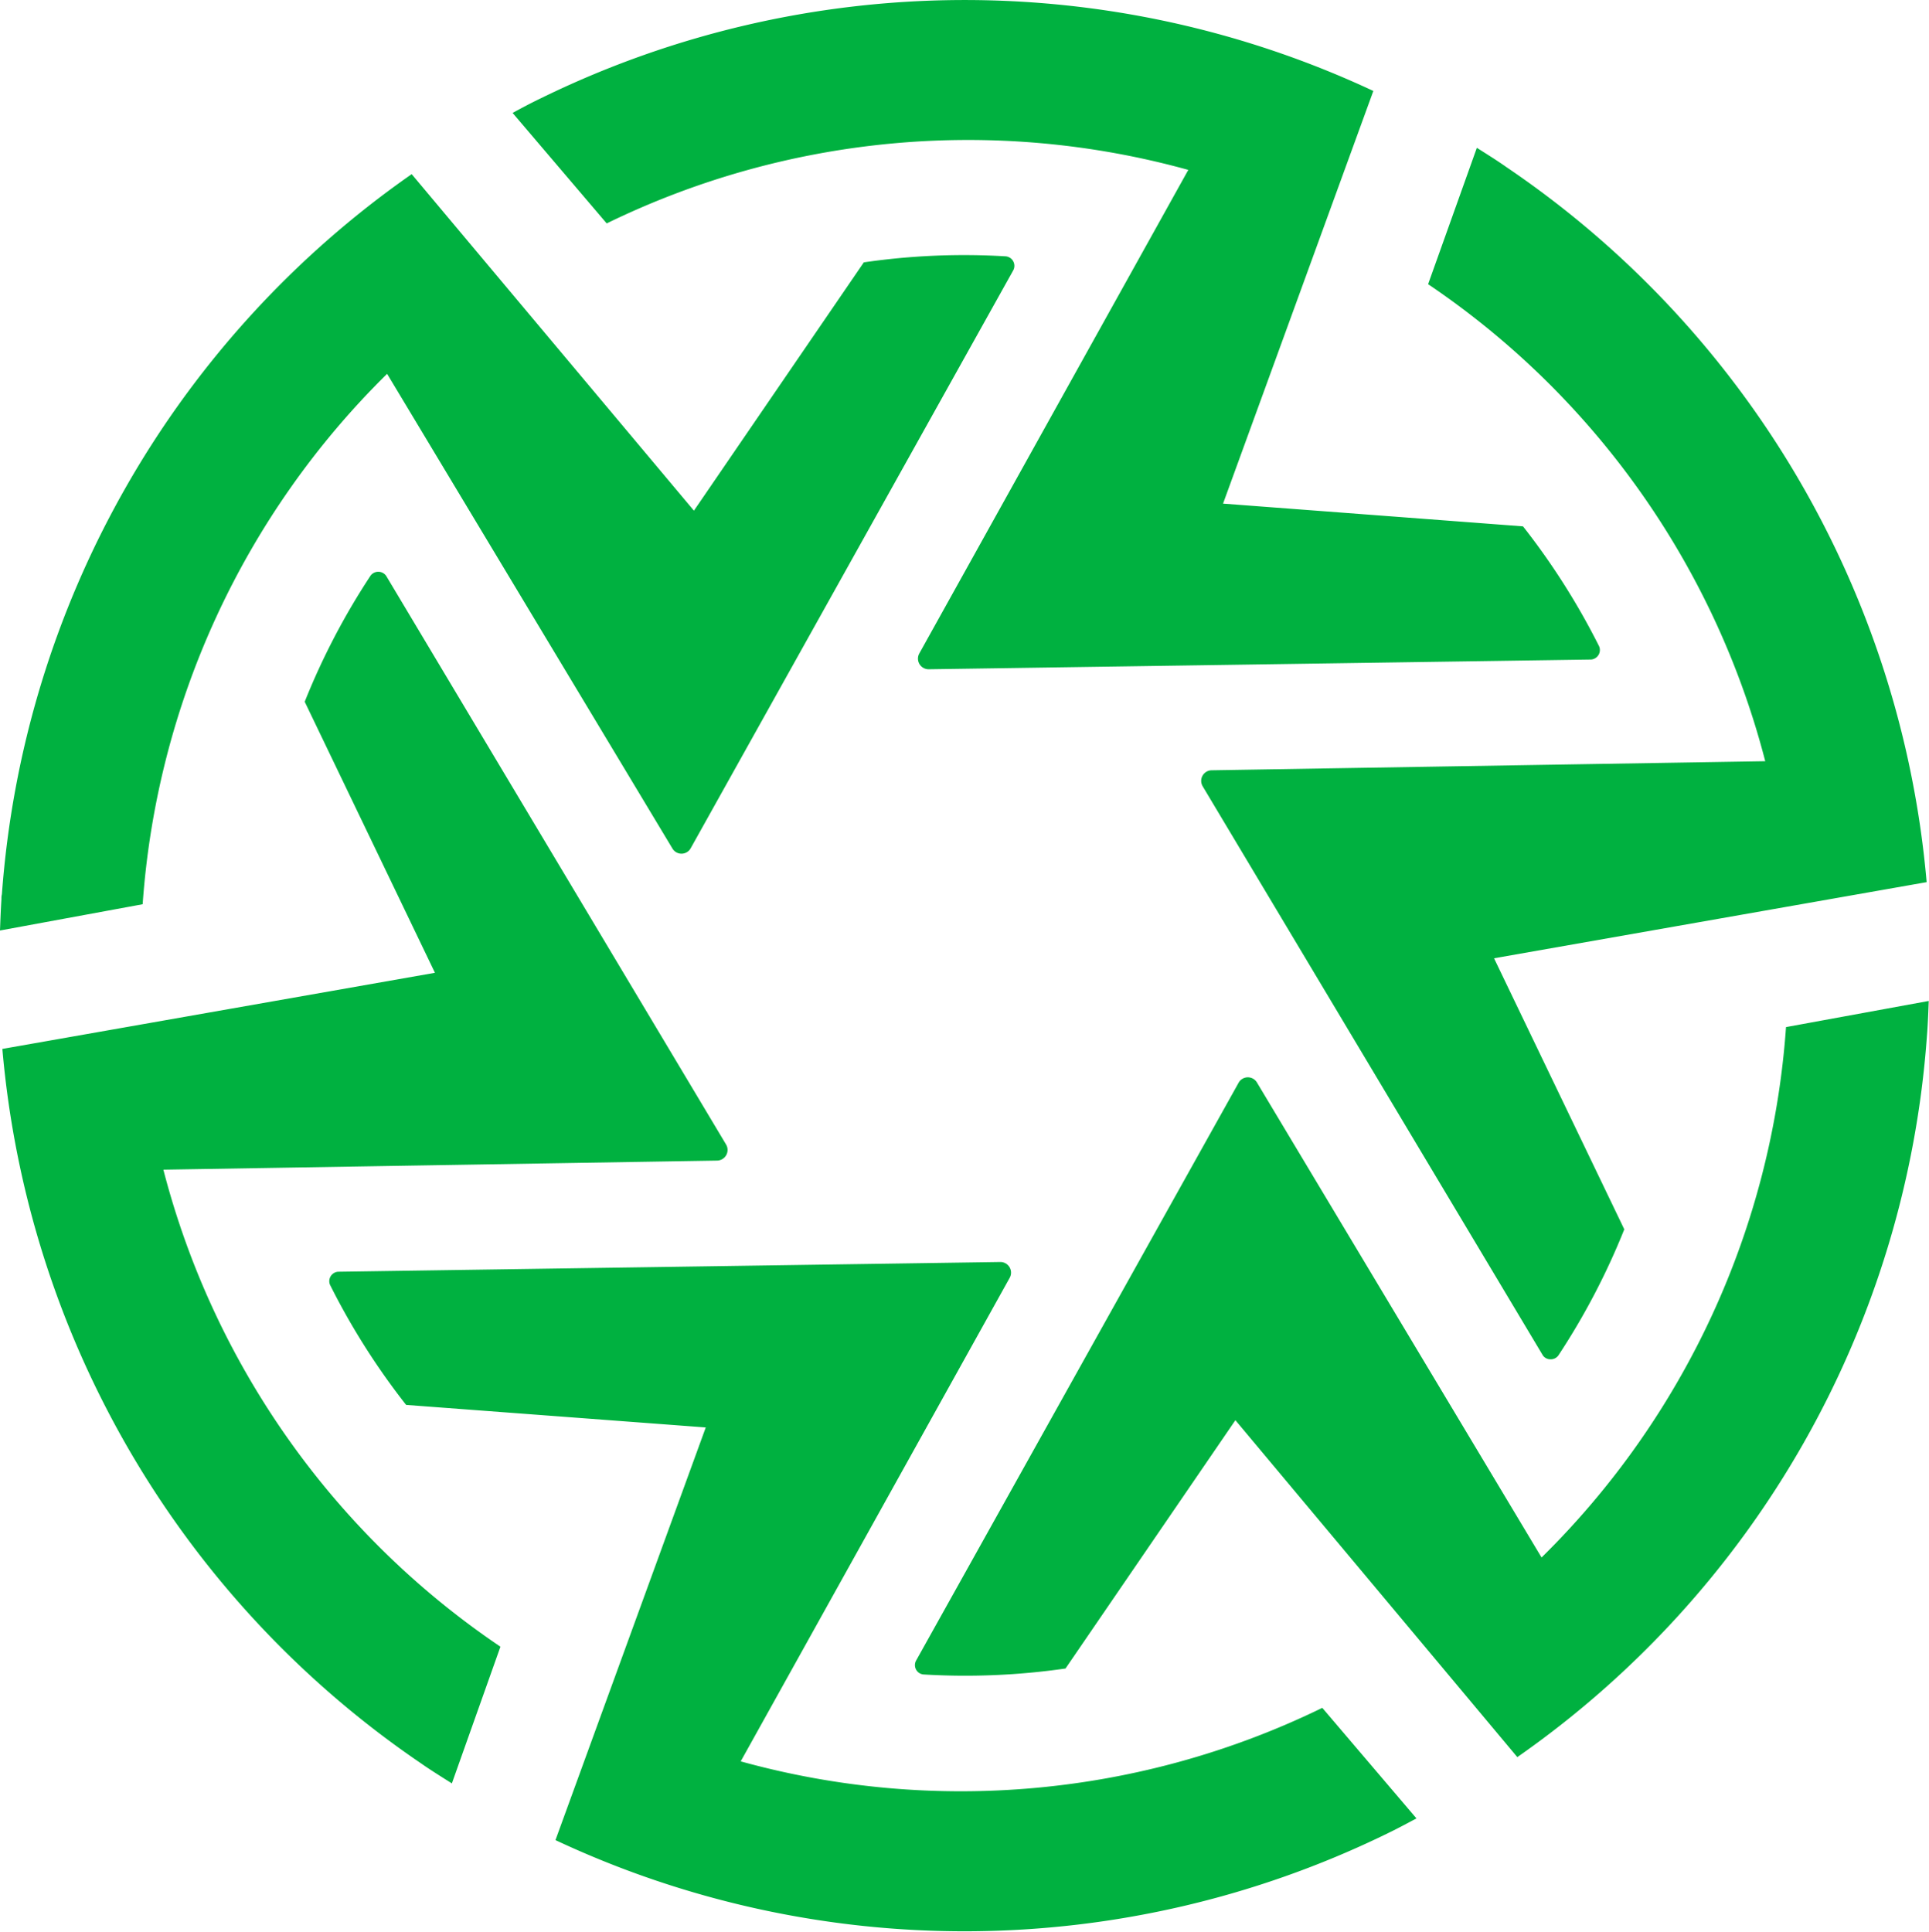
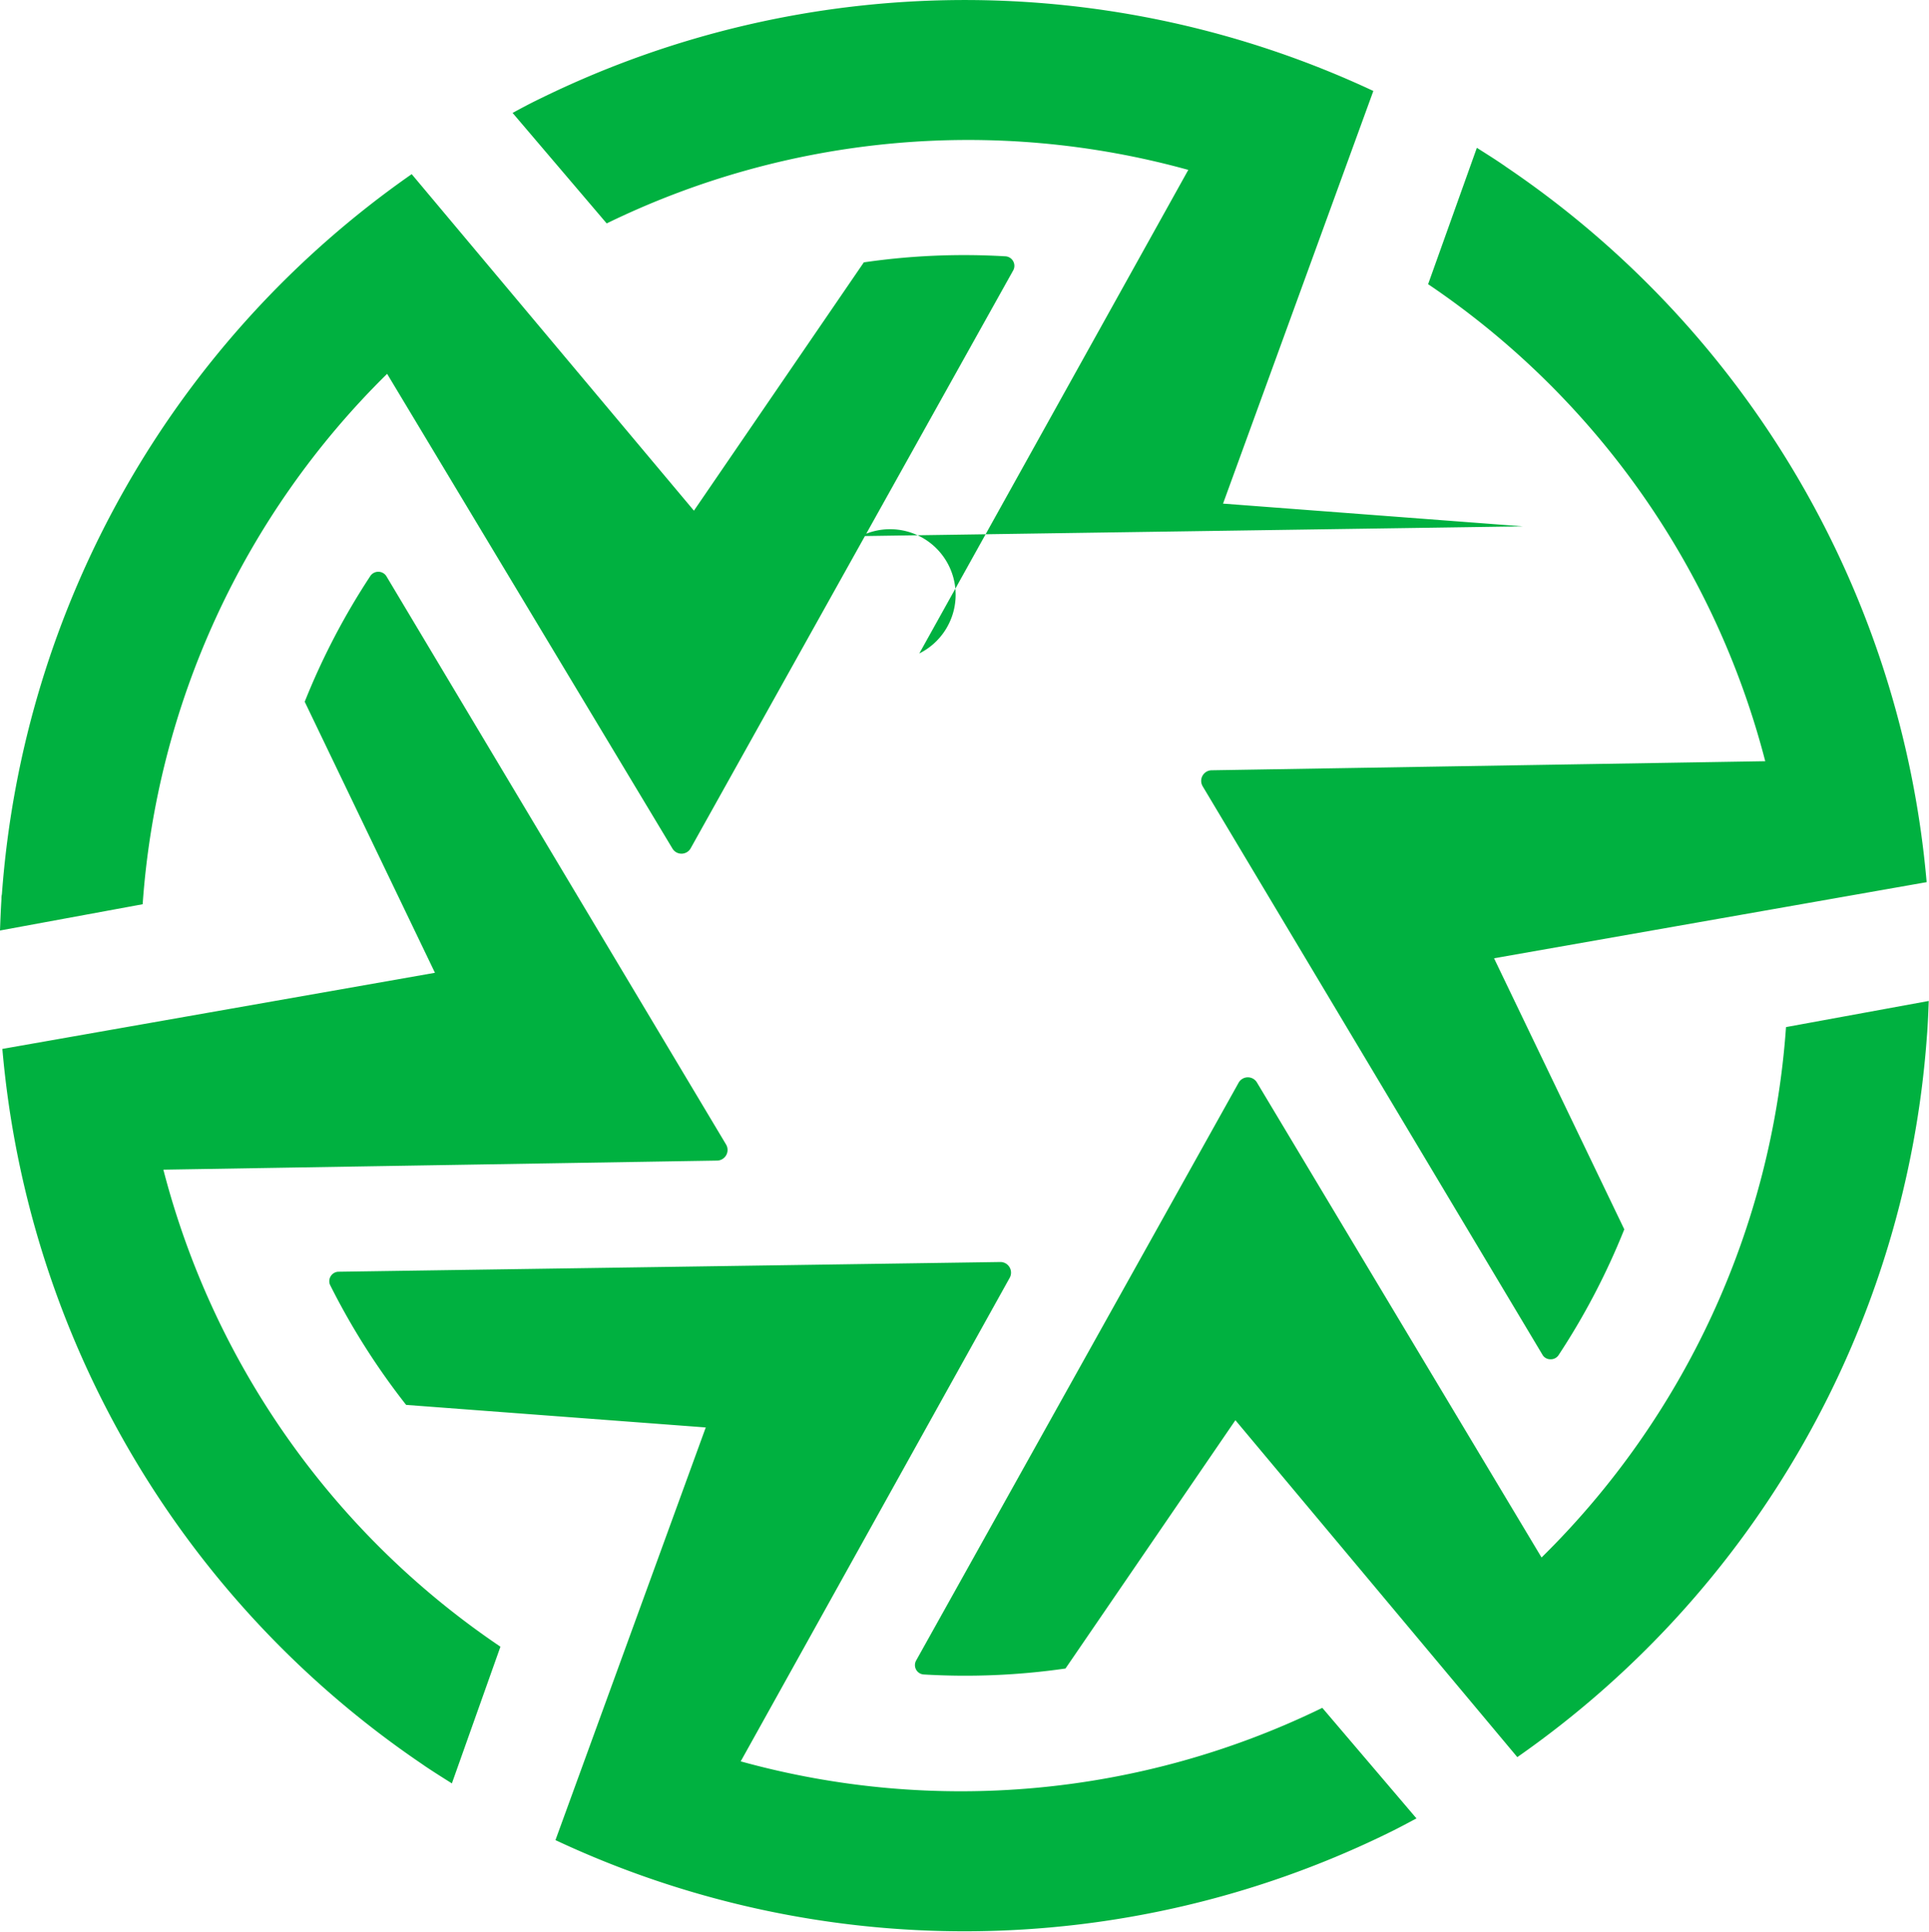
<svg xmlns="http://www.w3.org/2000/svg" width="29.519" height="29.564" viewBox="0 0 29.519 29.564">
  <defs>
    <style>.a{fill:#00b140;}</style>
  </defs>
-   <path class="a" d="M8.5,28.16l2.3-6.315L6.215,21.5a10.818,10.818,0,0,1-1.165-1.838.145.145,0,0,1,.124-.2l10.132-.149a.163.163,0,0,1,.145.242l-4.116,7.4a12.623,12.623,0,0,0,8.9-.819l1.441,1.692c-.14.074-.281.151-.424.22l-.072.035A14.737,14.737,0,0,1,8.5,28.16ZM6.513,27.034l-.065-.045A14.759,14.759,0,0,1,.036,16.052l6.62-1.165L4.663,10.739a10.753,10.753,0,0,1,1.008-1.93.147.147,0,0,1,.24.006l5.2,8.7a.163.163,0,0,1-.136.246L2.5,17.9a12.616,12.616,0,0,0,5.158,7.3l-.743,2.092C6.78,27.207,6.646,27.123,6.513,27.034Zm12.392-5.3-2.6,3.8a10.737,10.737,0,0,1-2.174.091.144.144,0,0,1-.114-.209l4.938-8.848a.162.162,0,0,1,.281,0l4.354,7.267a12.629,12.629,0,0,0,3.741-8.117l2.184-.4c-.006.159-.012.318-.023.477l-.006.077a14.743,14.743,0,0,1-6.267,11.018Zm4.7-1-5.2-8.7a.162.162,0,0,1,.136-.246l8.472-.139a12.616,12.616,0,0,0-5.159-7.3L22.6,2.262c.135.086.269.169.4.259.022.014.042.03.065.045A14.754,14.754,0,0,1,29.483,13.5l-6.62,1.165,1.993,4.148a10.782,10.782,0,0,1-1.008,1.929.142.142,0,0,1-.119.06A.14.14,0,0,1,23.607,20.738ZM.022,13.763c0-.027,0-.051.007-.077A14.749,14.749,0,0,1,6.3,2.665l4.319,5.15,2.6-3.8a10.633,10.633,0,0,1,2.174-.092.146.146,0,0,1,.114.211l-4.938,8.848a.161.161,0,0,1-.281,0L5.924,5.721a12.63,12.63,0,0,0-3.741,8.117L0,14.24C.006,14.08.012,13.921.022,13.763ZM14.068,10l4.116-7.4a12.619,12.619,0,0,0-8.9.819L7.844,1.728c.14-.076.28-.151.424-.22l.072-.035a14.744,14.744,0,0,1,12.676-.081l-2.3,6.315,4.59.348a10.8,10.8,0,0,1,1.166,1.838.146.146,0,0,1-.124.2l-10.133.149h0A.163.163,0,0,1,14.068,10Z" transform="translate(0 0)" />
+   <path class="a" d="M8.5,28.16l2.3-6.315L6.215,21.5a10.818,10.818,0,0,1-1.165-1.838.145.145,0,0,1,.124-.2l10.132-.149a.163.163,0,0,1,.145.242l-4.116,7.4a12.623,12.623,0,0,0,8.9-.819l1.441,1.692c-.14.074-.281.151-.424.22l-.072.035A14.737,14.737,0,0,1,8.5,28.16ZM6.513,27.034l-.065-.045A14.759,14.759,0,0,1,.036,16.052l6.62-1.165L4.663,10.739a10.753,10.753,0,0,1,1.008-1.93.147.147,0,0,1,.24.006l5.2,8.7a.163.163,0,0,1-.136.246L2.5,17.9a12.616,12.616,0,0,0,5.158,7.3l-.743,2.092C6.78,27.207,6.646,27.123,6.513,27.034Zm12.392-5.3-2.6,3.8a10.737,10.737,0,0,1-2.174.091.144.144,0,0,1-.114-.209l4.938-8.848a.162.162,0,0,1,.281,0l4.354,7.267a12.629,12.629,0,0,0,3.741-8.117l2.184-.4c-.006.159-.012.318-.023.477l-.006.077a14.743,14.743,0,0,1-6.267,11.018Zm4.7-1-5.2-8.7a.162.162,0,0,1,.136-.246l8.472-.139a12.616,12.616,0,0,0-5.159-7.3L22.6,2.262c.135.086.269.169.4.259.022.014.042.03.065.045A14.754,14.754,0,0,1,29.483,13.5l-6.62,1.165,1.993,4.148a10.782,10.782,0,0,1-1.008,1.929.142.142,0,0,1-.119.06A.14.14,0,0,1,23.607,20.738ZM.022,13.763c0-.027,0-.051.007-.077A14.749,14.749,0,0,1,6.3,2.665l4.319,5.15,2.6-3.8a10.633,10.633,0,0,1,2.174-.092.146.146,0,0,1,.114.211l-4.938,8.848a.161.161,0,0,1-.281,0L5.924,5.721a12.63,12.63,0,0,0-3.741,8.117L0,14.24C.006,14.08.012,13.921.022,13.763ZM14.068,10l4.116-7.4a12.619,12.619,0,0,0-8.9.819L7.844,1.728c.14-.076.28-.151.424-.22l.072-.035a14.744,14.744,0,0,1,12.676-.081l-2.3,6.315,4.59.348l-10.133.149h0A.163.163,0,0,1,14.068,10Z" transform="translate(0 0)" />
</svg>